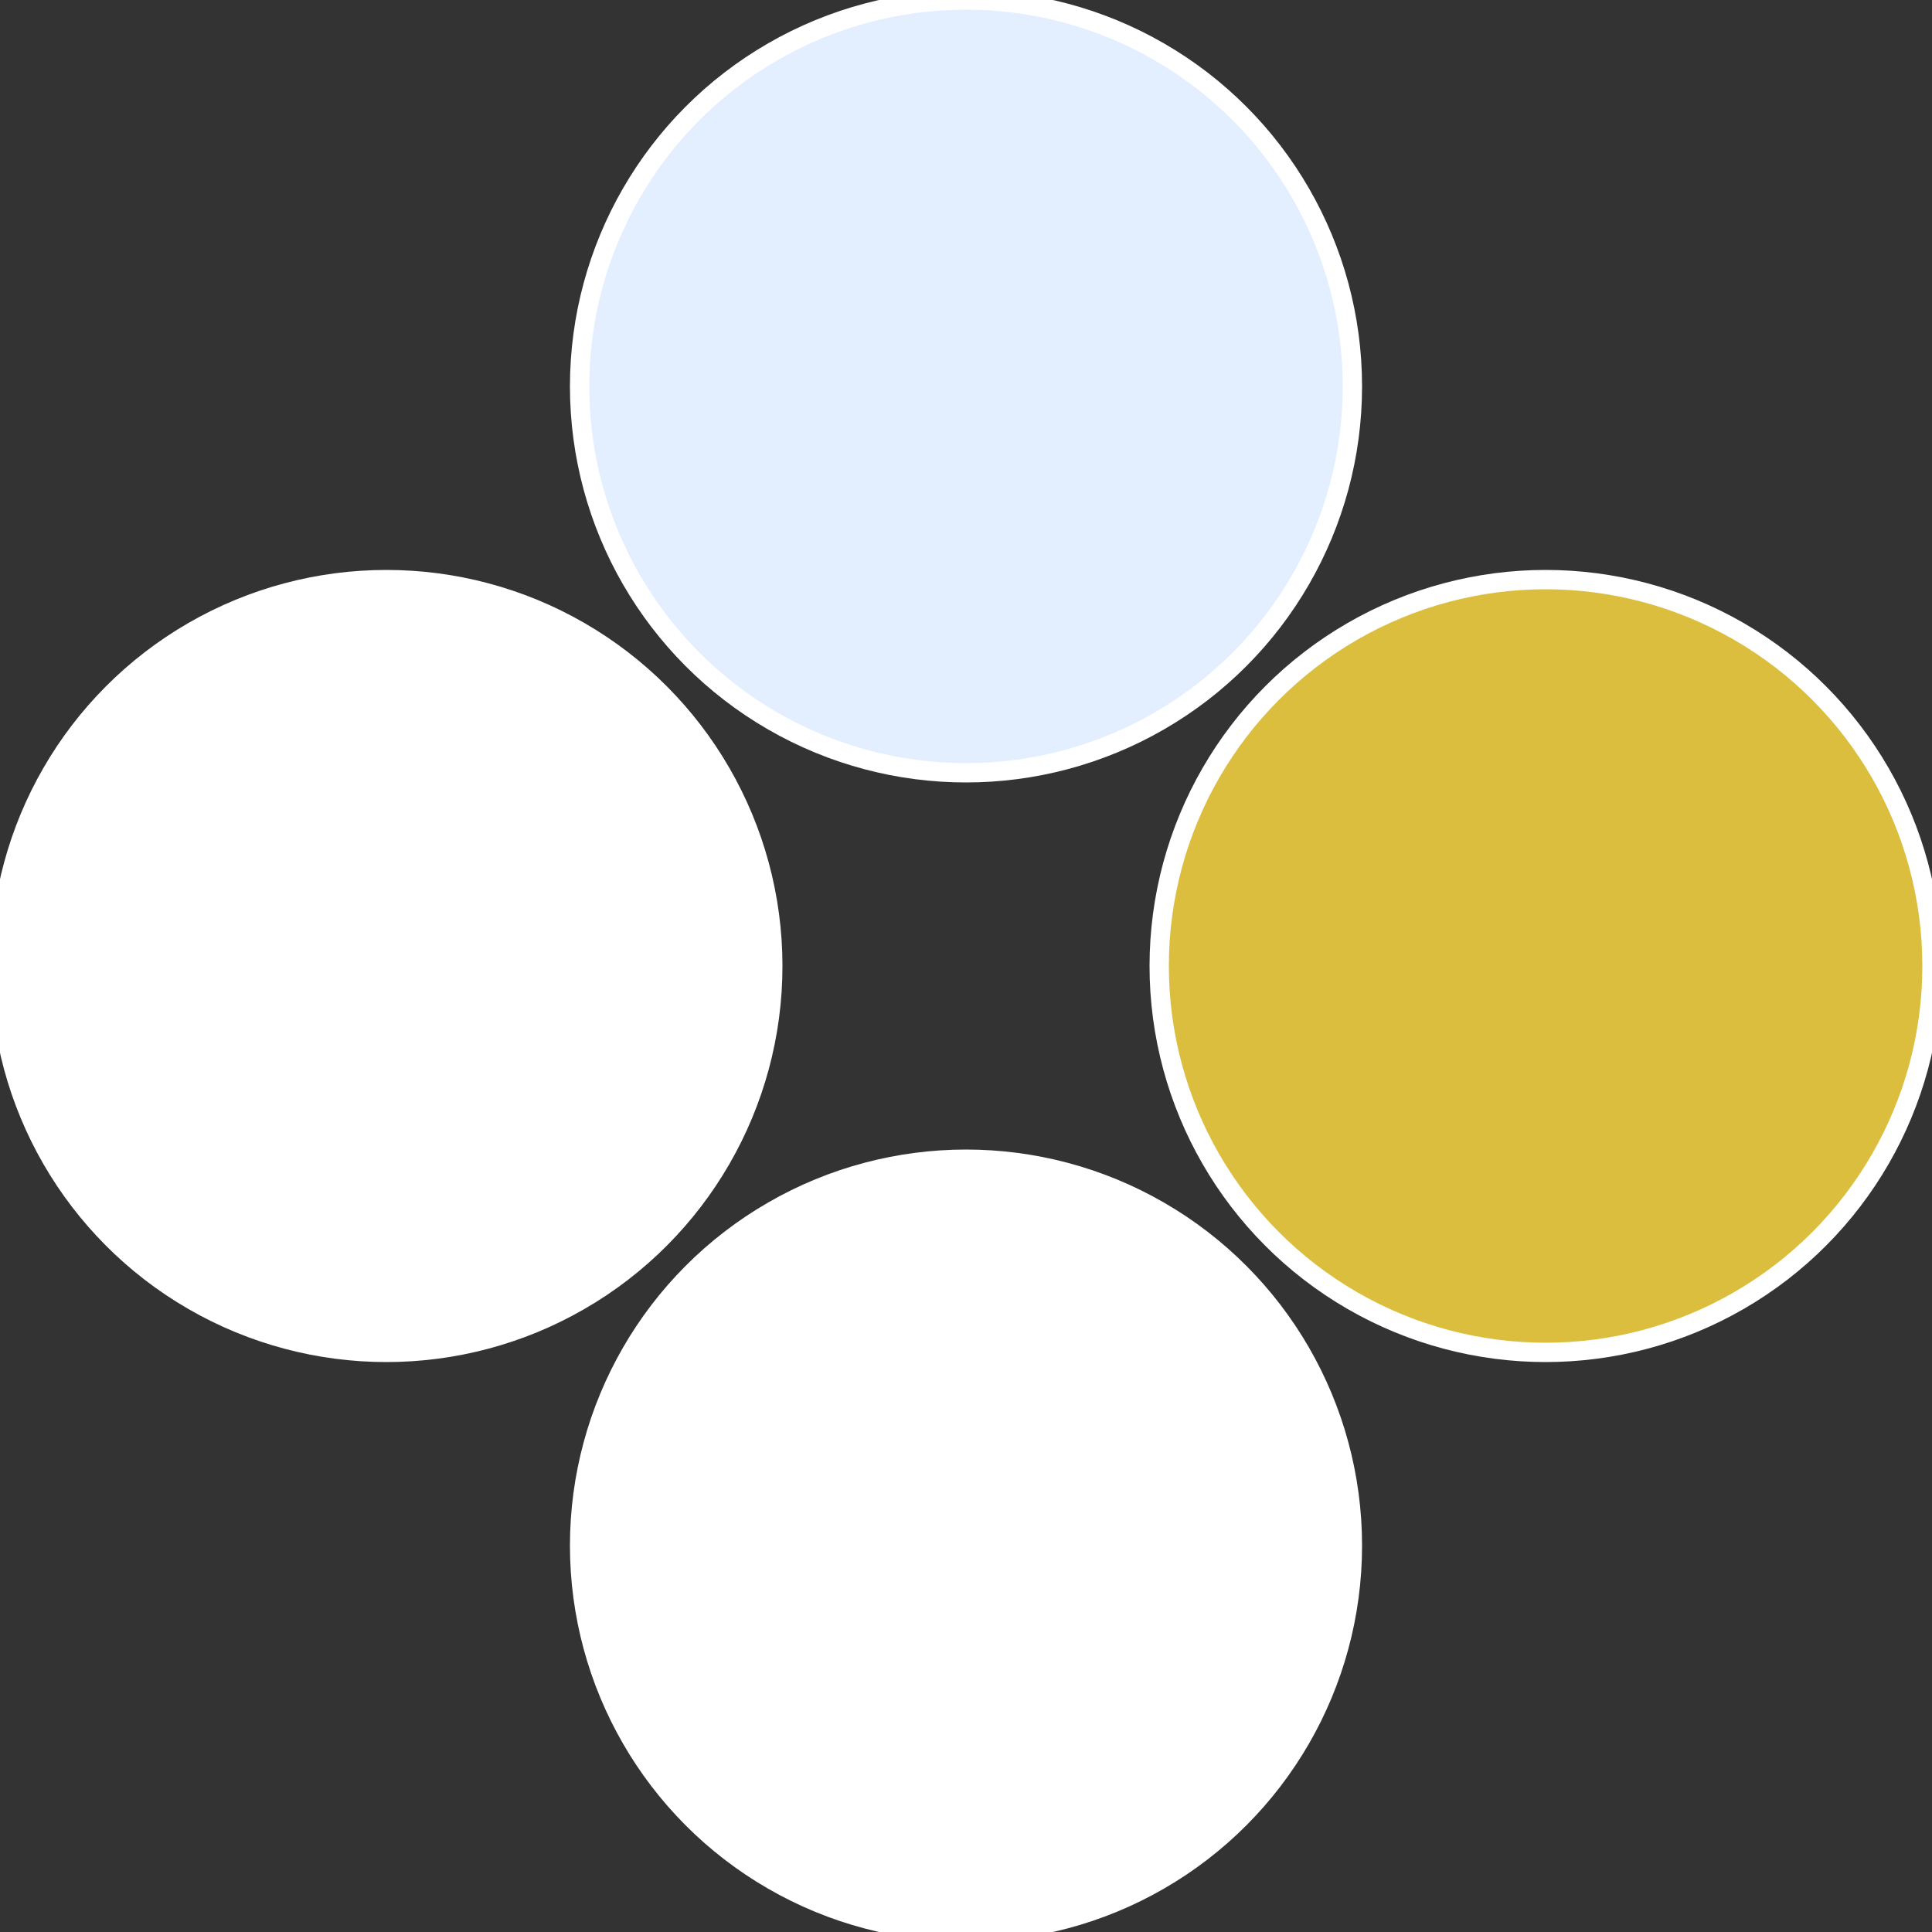
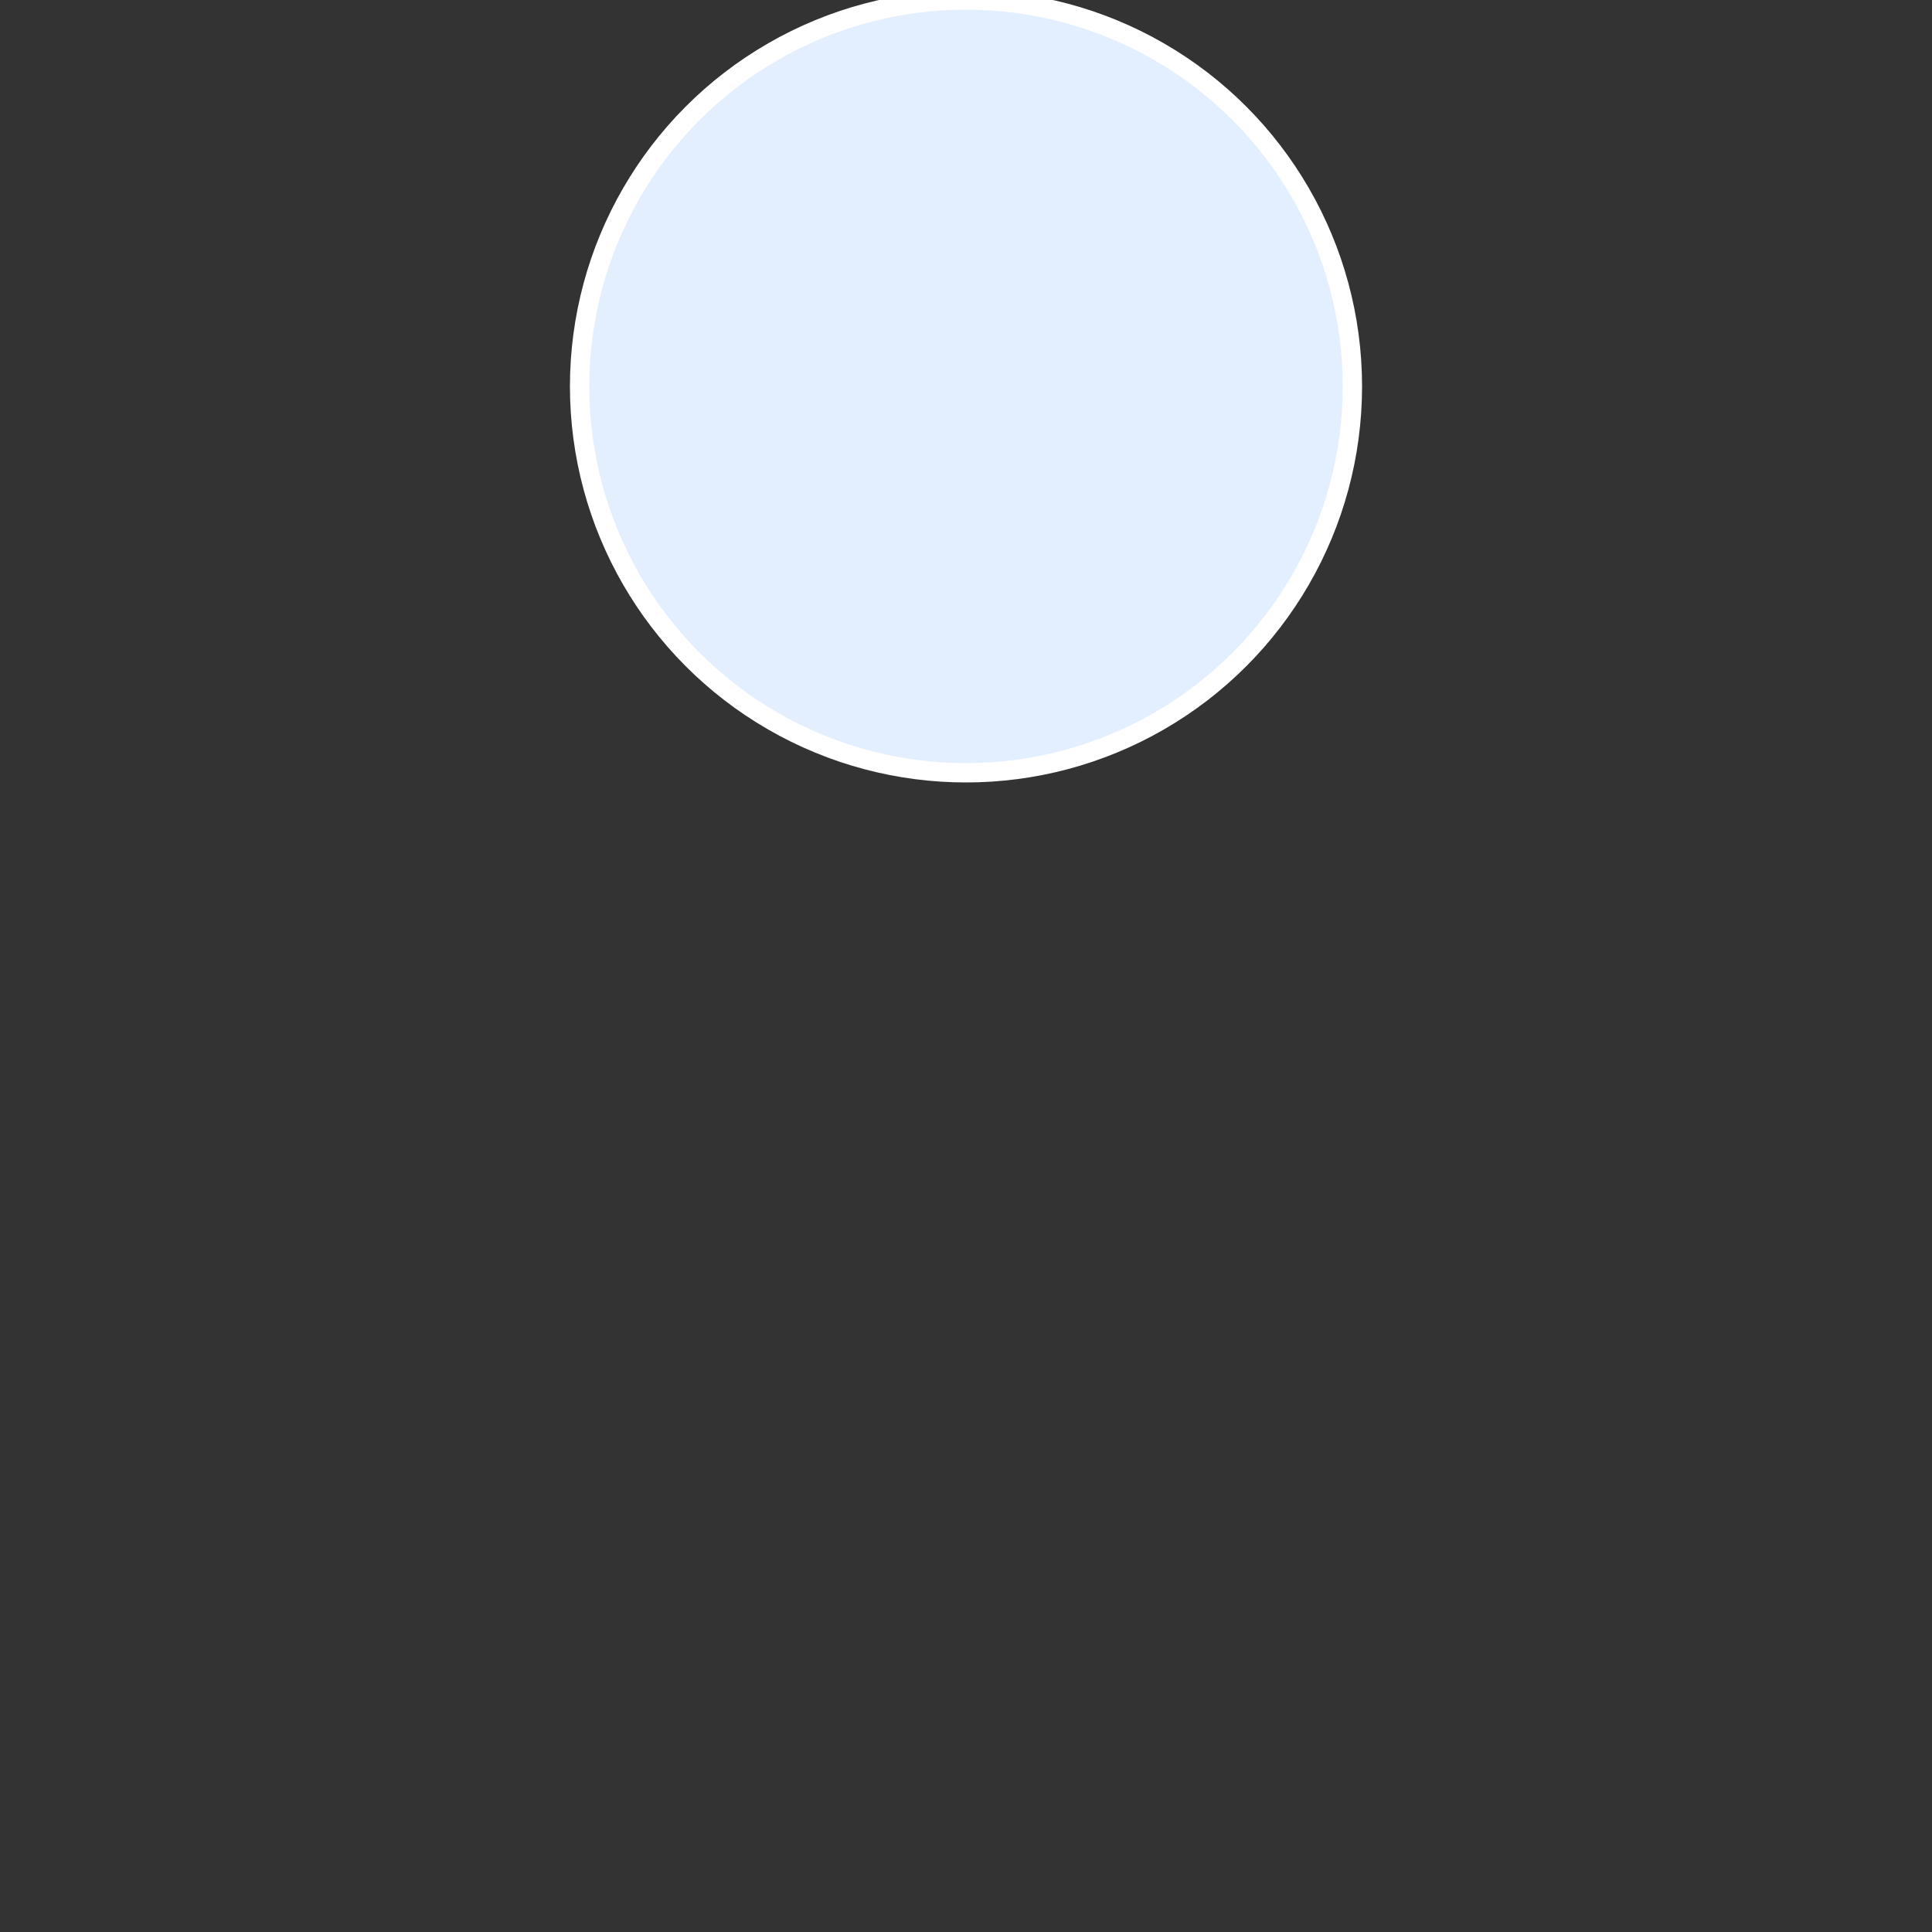
<svg xmlns="http://www.w3.org/2000/svg" width="500" height="500" viewBox="-1 -1 2 2">
  <rect x="-1" y="-1" width="2" height="2" fill="#333333" stroke="none" />
-   <circle cx="0.6" cy="0" r="0.4" fill="#dcbe3efffffffffffff360" stroke="#fff" stroke-width="1%" />
-   <circle cx="3.6739403974421E-17" cy="0.6" r="0.4" fill="#fffffffffffff360e3efffffffffffff3d2" stroke="#fff" stroke-width="1%" />
-   <circle cx="-0.6" cy="7.3478807948841E-17" r="0.4" fill="#fffffffffffff3d2fffffffffffff360e3e" stroke="#fff" stroke-width="1%" />
  <circle cx="-1.1021821192326E-16" cy="-0.6" r="0.4" fill="#e3efffffffffffff360dcb" stroke="#fff" stroke-width="1%" />
</svg>